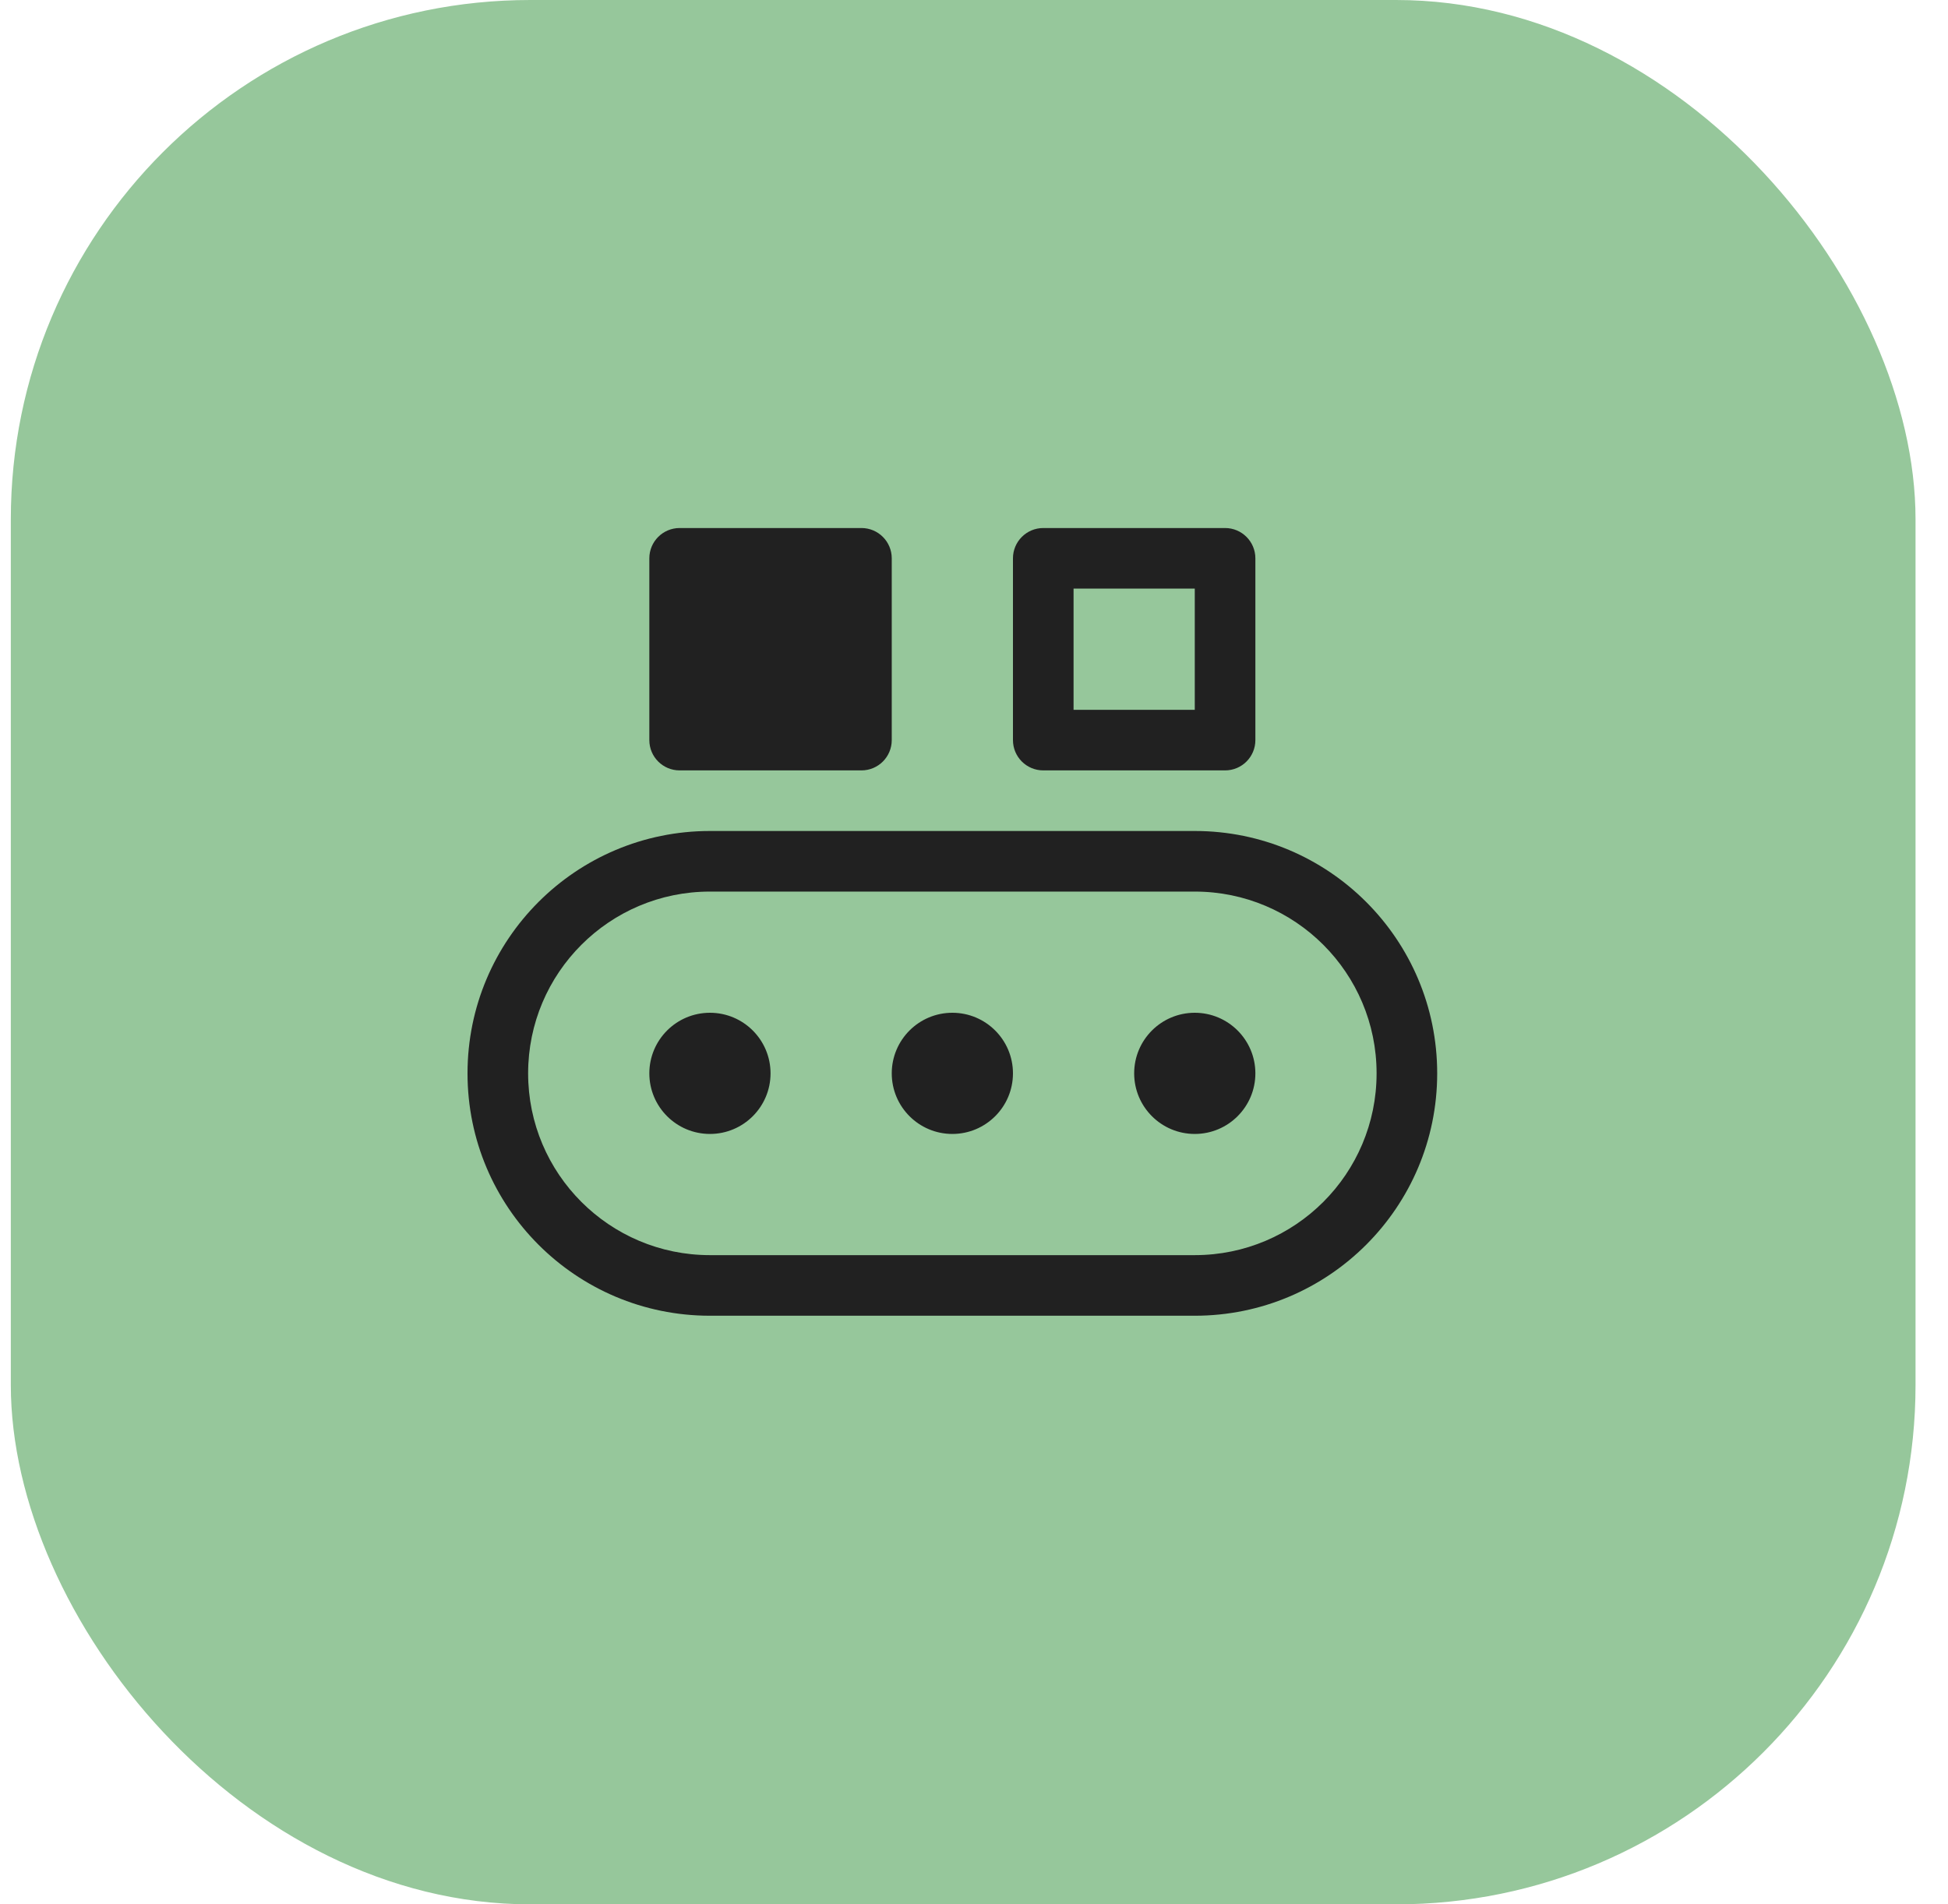
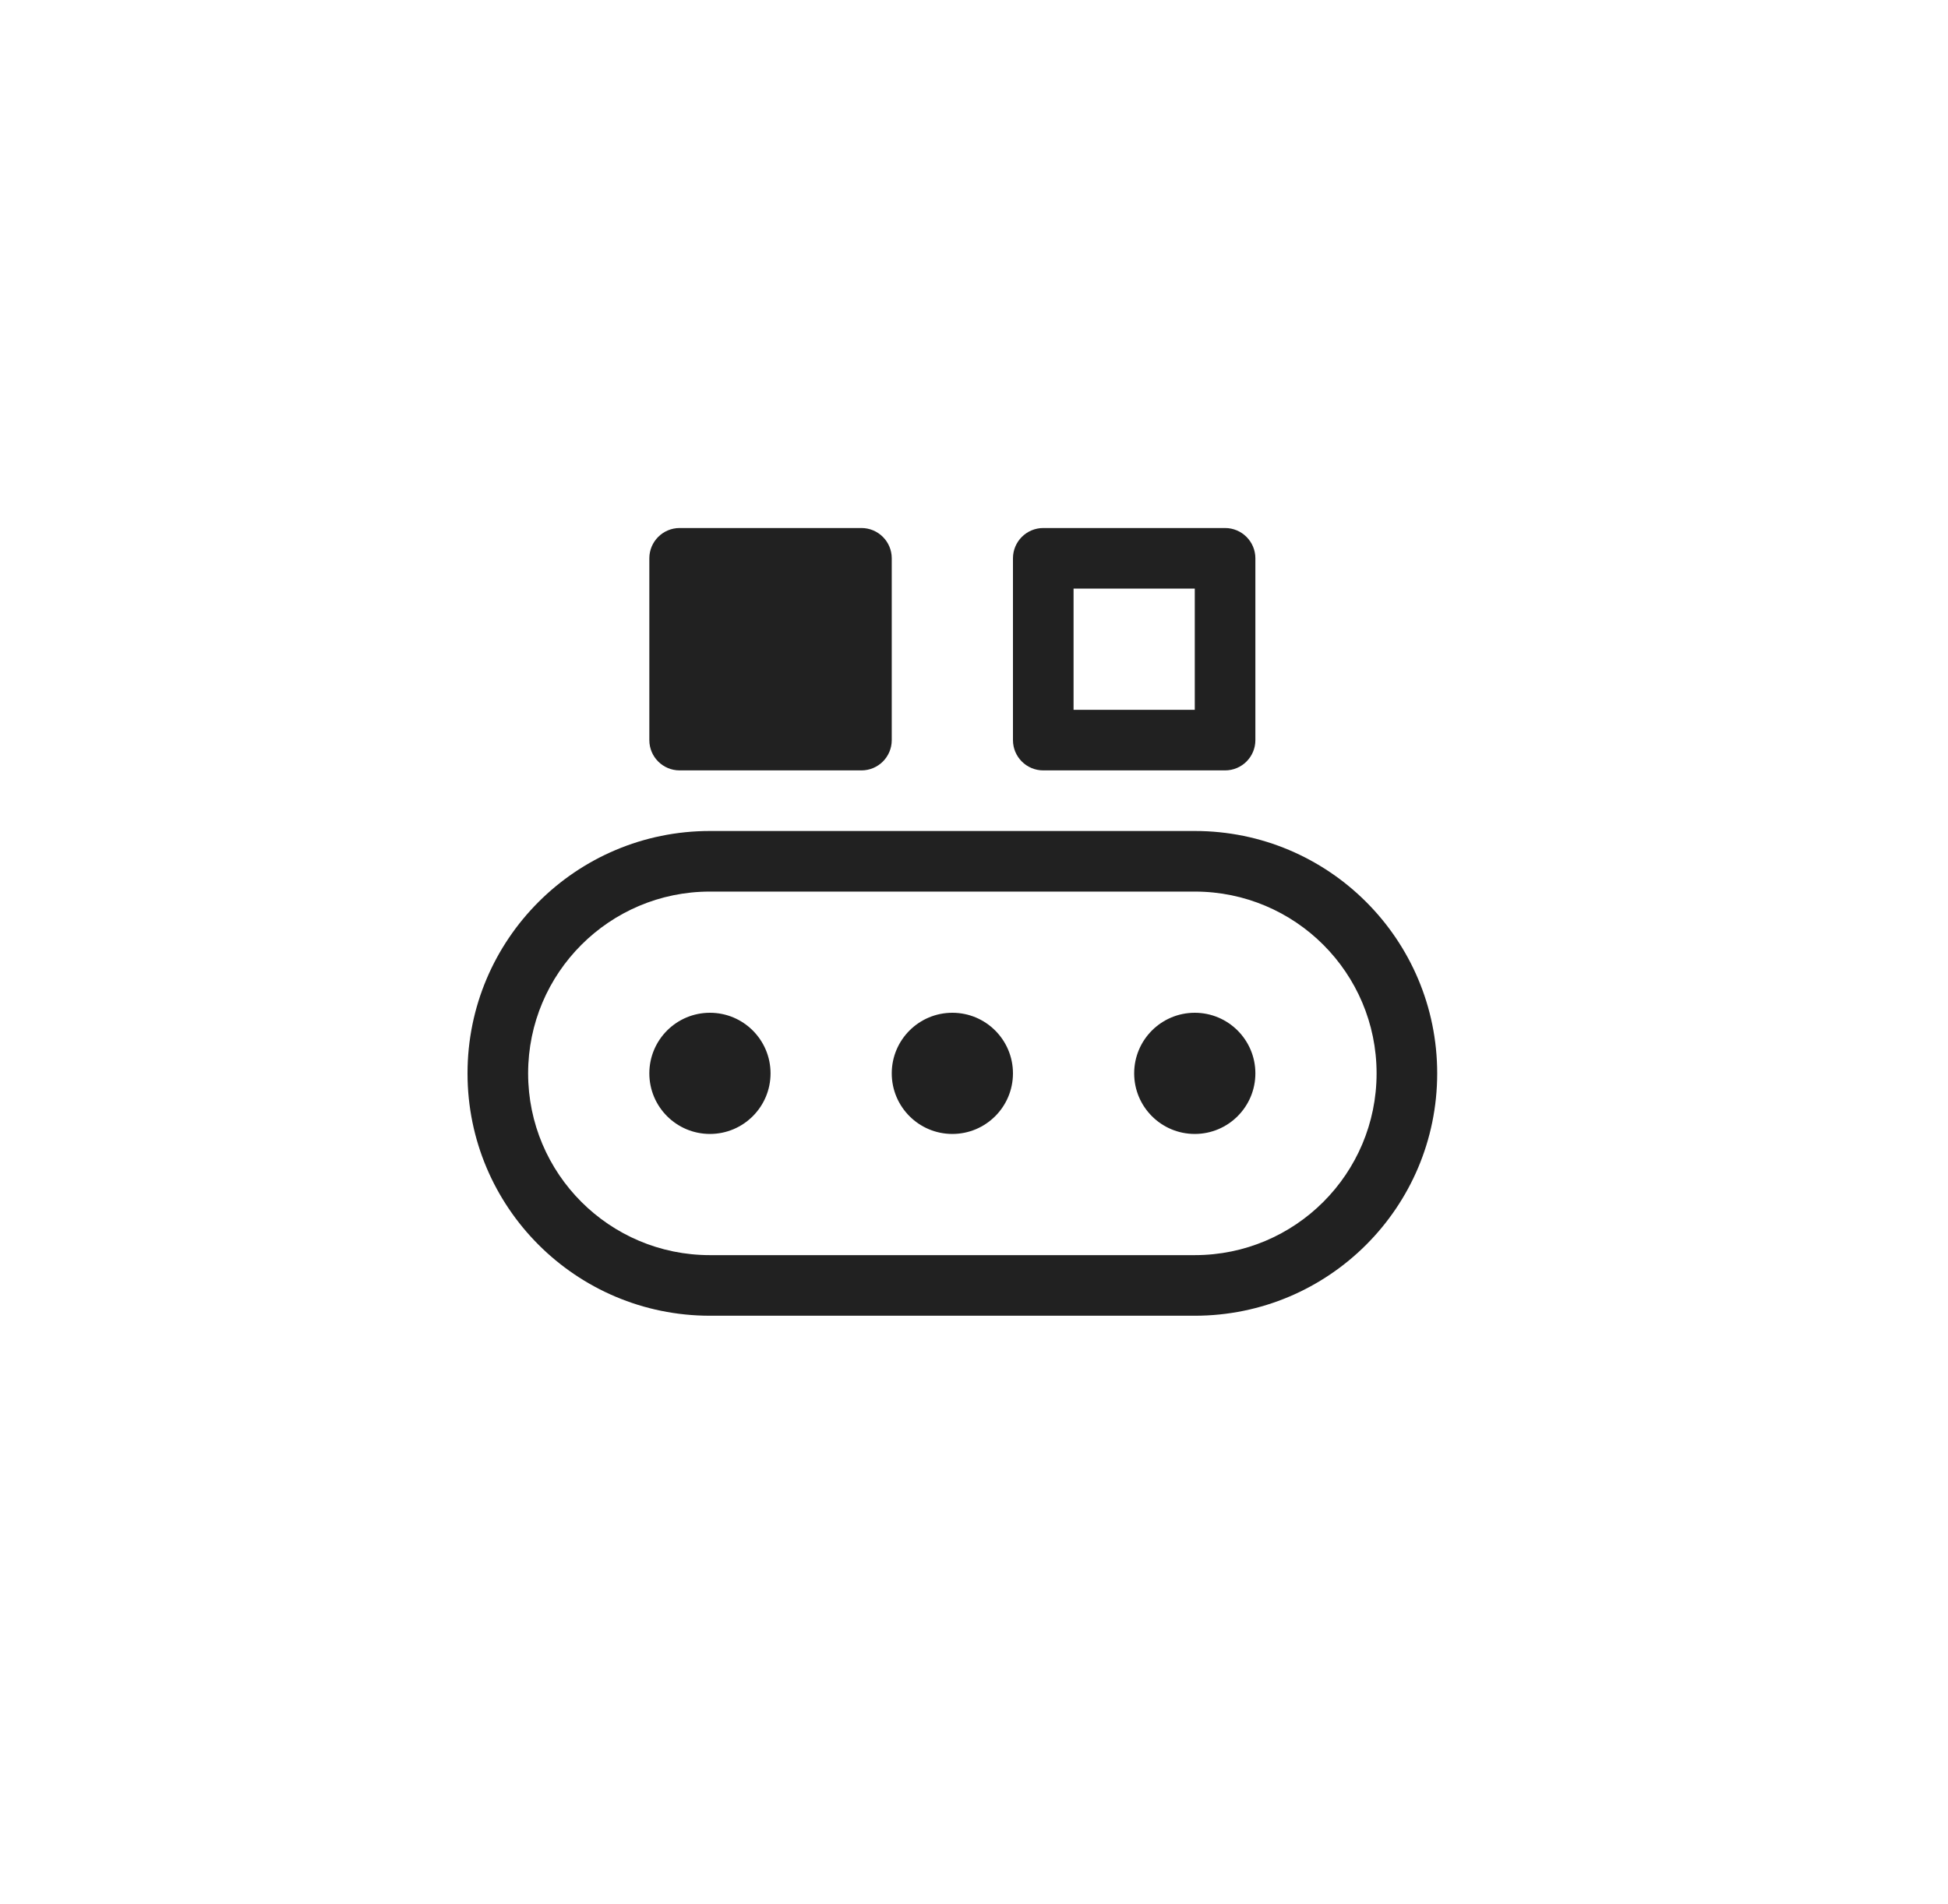
<svg xmlns="http://www.w3.org/2000/svg" width="45" height="44" viewBox="0 0 45 44" fill="none">
-   <rect x="0.25" width="44" height="44" rx="12" fill="#96C79B" />
  <path d="M15 12.9C15 12.514 15.313 12.2 15.7 12.2H19.9C20.287 12.2 20.6 12.514 20.6 12.9V17.1C20.6 17.487 20.287 17.8 19.9 17.8H15.7C15.313 17.8 15 17.487 15 17.1V12.9ZM24.1 12.2C23.713 12.2 23.4 12.514 23.4 12.9V17.1C23.4 17.487 23.713 17.8 24.1 17.8H28.3C28.687 17.8 29 17.487 29 17.1V12.9C29 12.514 28.687 12.2 28.3 12.2H24.1ZM24.8 16.4V13.6H27.6V16.4H24.8ZM16.4 26.2C17.173 26.2 17.8 25.573 17.8 24.8C17.8 24.027 17.173 23.4 16.4 23.4C15.627 23.4 15 24.027 15 24.8C15 25.573 15.627 26.2 16.4 26.2ZM23.4 24.8C23.4 25.573 22.773 26.2 22 26.2C21.227 26.2 20.6 25.573 20.6 24.8C20.6 24.027 21.227 23.4 22 23.4C22.773 23.4 23.4 24.027 23.4 24.8ZM27.6 26.2C28.373 26.2 29 25.573 29 24.8C29 24.027 28.373 23.4 27.6 23.4C26.827 23.4 26.2 24.027 26.2 24.8C26.2 25.573 26.827 26.2 27.6 26.2ZM10.8 24.8C10.8 21.707 13.307 19.2 16.4 19.2H27.6C30.693 19.2 33.2 21.707 33.2 24.8C33.2 27.893 30.693 30.4 27.6 30.4H16.4C13.307 30.4 10.8 27.893 10.8 24.8ZM16.4 20.6C14.081 20.6 12.2 22.48 12.2 24.8C12.2 27.12 14.081 29 16.4 29H27.6C29.92 29 31.8 27.12 31.8 24.8C31.8 22.48 29.92 20.6 27.6 20.6H16.4Z" fill="#212121" />
</svg>